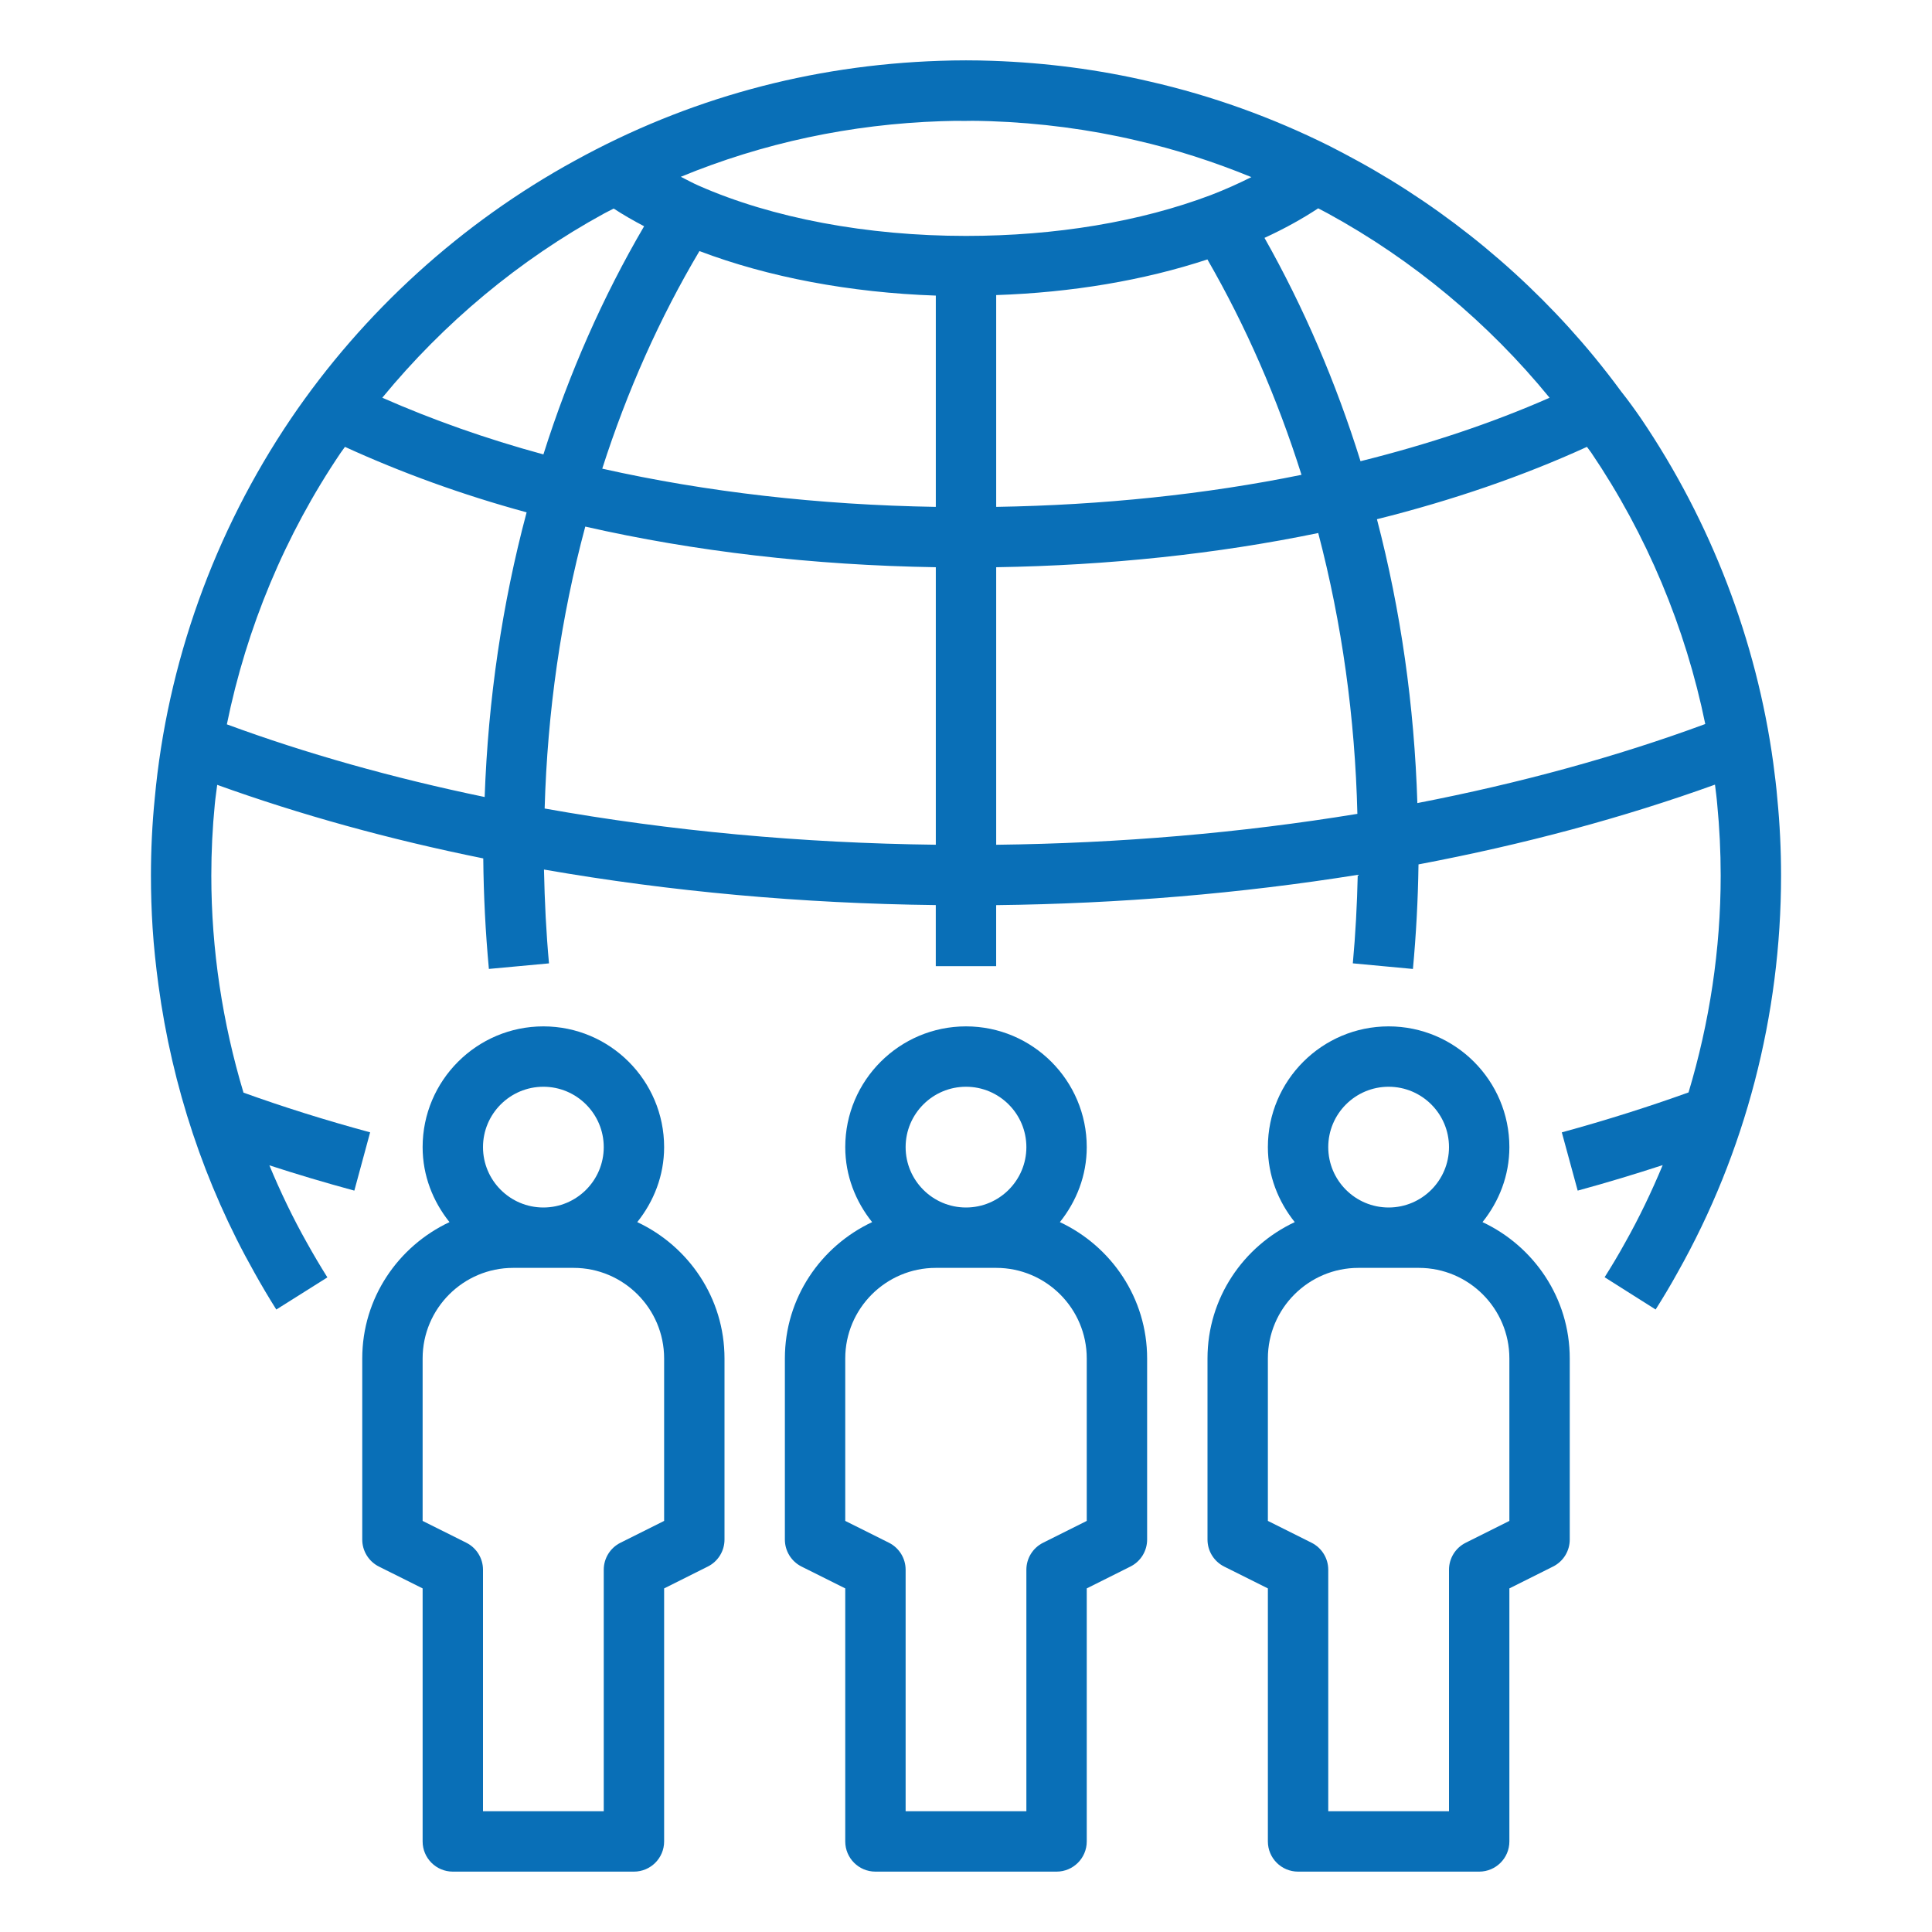
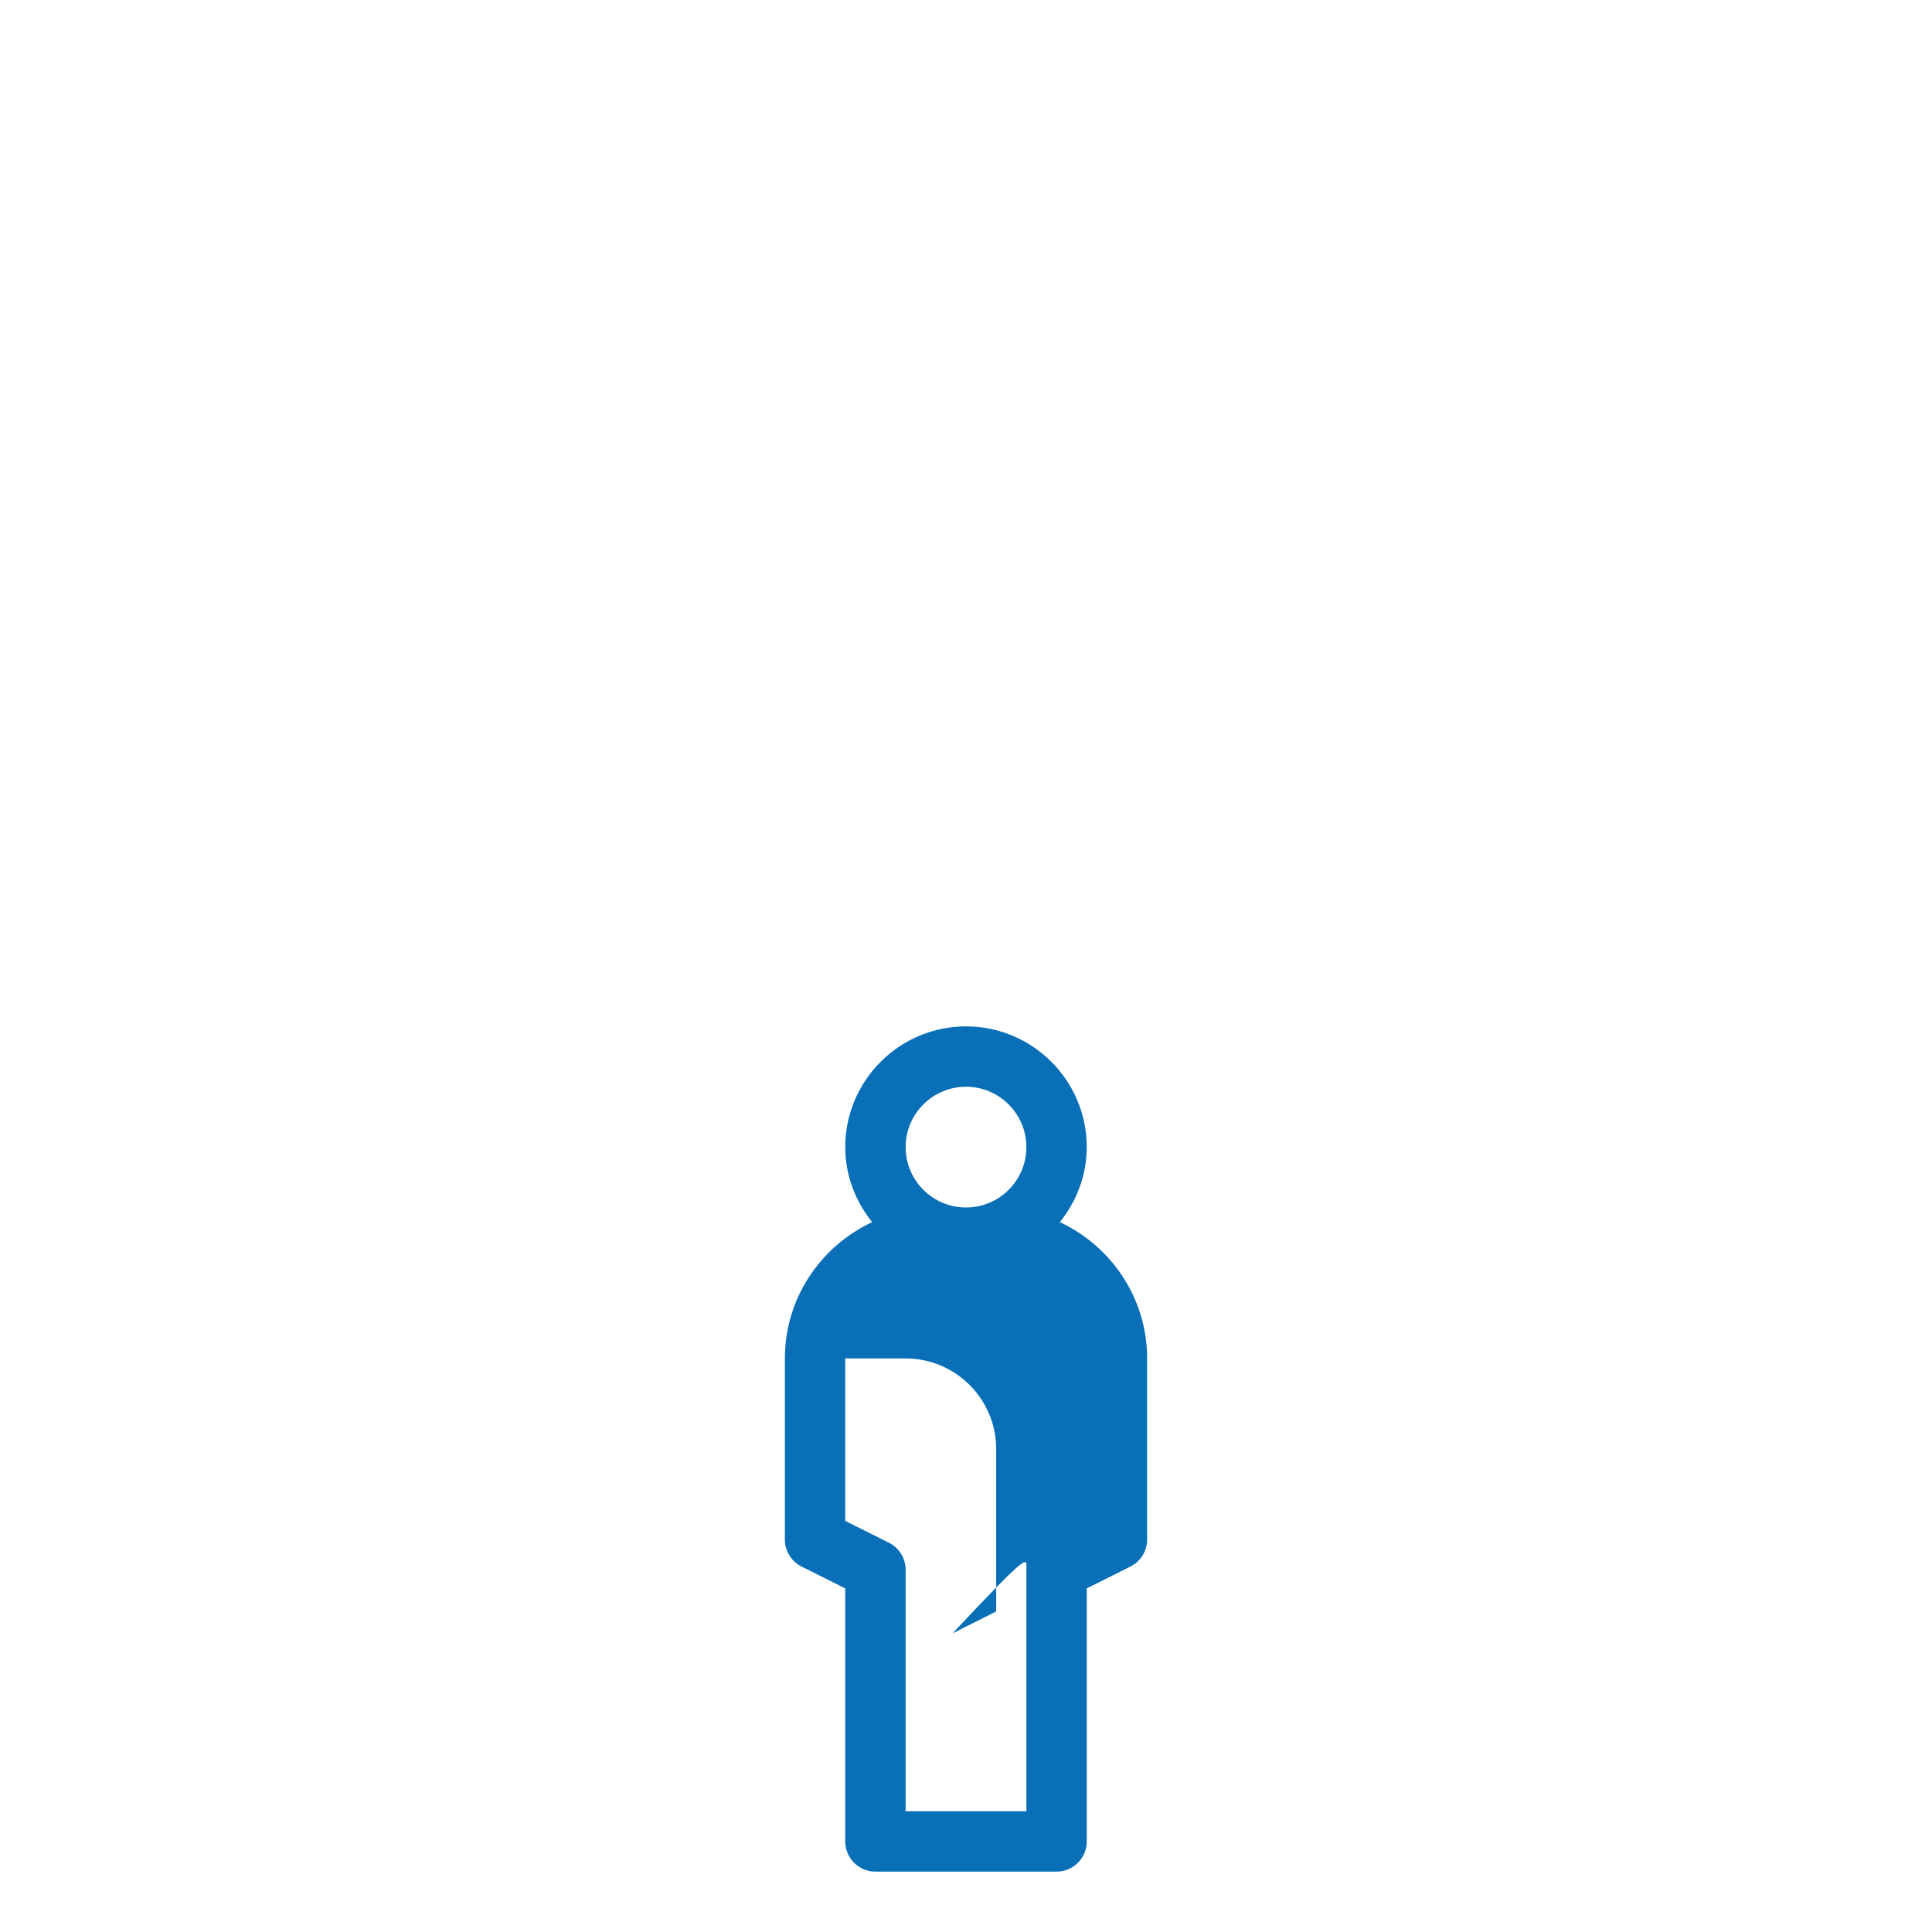
<svg xmlns="http://www.w3.org/2000/svg" version="1.1" id="Layer_1_1_" x="0px" y="0px" viewBox="0 0 64 64" style="enable-background:new 0 0 64 64;" xml:space="preserve">
-   <path d="M26,45v6c0,0.379,0.214,0.725,0.553,0.895L28,52.618V61c0,0.552,0.448,1,1,1h6c0.552,0,1-0.448,1-1v-8.382l1.447-0.724  C37.786,51.725,38,51.379,38,51v-6c0-2-1.188-3.717-2.89-4.516C35.658,39.799,36,38.943,36,38c0-2.206-1.794-4-4-4s-4,1.794-4,4  c0,0.943,0.342,1.799,0.89,2.484C27.188,41.283,26,43,26,45z M32,36c1.103,0,2,0.897,2,2s-0.897,2-2,2s-2-0.897-2-2S30.897,36,32,36  z M28,45c0-1.654,1.346-3,3-3h2c1.654,0,3,1.346,3,3v5.382l-1.447,0.724C34.214,51.275,34,51.621,34,52v8h-4v-8  c0-0.379-0.214-0.725-0.553-0.895L28,50.382V45z" id="id_101" style="fill: rgb(9, 111, 183);" />
-   <path d="M40,45v6c0,0.379,0.214,0.725,0.553,0.895L42,52.618V61c0,0.552,0.448,1,1,1h6c0.552,0,1-0.448,1-1v-8.382l1.447-0.724  C51.786,51.725,52,51.379,52,51v-6c0-2-1.188-3.717-2.89-4.516C49.658,39.799,50,38.943,50,38c0-2.206-1.794-4-4-4s-4,1.794-4,4  c0,0.943,0.342,1.799,0.89,2.484C41.188,41.283,40,43,40,45z M46,36c1.103,0,2,0.897,2,2s-0.897,2-2,2s-2-0.897-2-2S44.897,36,46,36  z M42,45c0-1.654,1.346-3,3-3h2c1.654,0,3,1.346,3,3v5.382l-1.447,0.724C48.214,51.275,48,51.621,48,52v8h-4v-8  c0-0.379-0.214-0.725-0.553-0.895L42,50.382V45z" id="id_102" style="fill: rgb(9, 111, 183);" />
-   <path d="M12,45v6c0,0.379,0.214,0.725,0.553,0.895L14,52.618V61c0,0.552,0.448,1,1,1h6c0.552,0,1-0.448,1-1v-8.382l1.447-0.724  C23.786,51.725,24,51.379,24,51v-6c0-2-1.188-3.717-2.89-4.516C21.658,39.799,22,38.943,22,38c0-2.206-1.794-4-4-4s-4,1.794-4,4  c0,0.943,0.342,1.799,0.89,2.484C13.188,41.283,12,43,12,45z M18,36c1.103,0,2,0.897,2,2s-0.897,2-2,2s-2-0.897-2-2S16.897,36,18,36  z M14,45c0-1.654,1.346-3,3-3h2c1.654,0,3,1.346,3,3v5.382l-1.447,0.724C20.214,51.275,20,51.621,20,52v8h-4v-8  c0-0.379-0.214-0.725-0.553-0.895L14,50.382V45z" id="id_103" style="fill: rgb(9, 111, 183);" />
-   <path d="M58.877,26.467c-0.031-0.39-0.082-0.779-0.136-1.198c-0.554-4.047-2.065-7.987-4.378-11.402  c-0.212-0.308-0.435-0.616-0.656-0.893c-0.287-0.391-0.585-0.775-0.894-1.151c-2.163-2.63-4.857-4.863-7.859-6.504  c-0.298-0.165-0.596-0.319-0.906-0.479c-1.908-0.953-3.915-1.673-5.959-2.139c-1.675-0.393-3.429-0.624-5.214-0.686  c-0.582-0.021-1.167-0.021-1.749,0v0C26.833,2.159,22.77,3.27,19.051,5.318c0,0,0,0-0.001,0l0,0  c-3.758,2.055-7.015,5.014-9.418,8.558c-2.537,3.753-4.096,8.103-4.506,12.572C5.042,27.285,5,28.146,5,29.005  c0,0.578,0.018,1.156,0.055,1.731c0.041,0.636,0.109,1.268,0.194,1.897c0.453,3.353,1.526,6.593,3.177,9.519  c0,0.001,0.001,0.001,0.001,0.002s0.001,0.002,0.001,0.002l0,0c0.231,0.415,0.472,0.823,0.725,1.224l1.692-1.065  c-0.234-0.372-0.458-0.751-0.675-1.141c-0.469-0.831-0.88-1.692-1.247-2.571c0.899,0.292,1.837,0.573,2.815,0.838l0.523-1.931  c-1.5-0.406-2.903-0.849-4.195-1.315C7.371,33.879,7,31.456,7,29.005c0-0.793,0.039-1.588,0.116-2.368  c0.02-0.214,0.054-0.425,0.079-0.638c2.741,0.988,5.692,1.806,8.814,2.437c0,0.002,0,0.007,0,0.009  c0.011,1.215,0.074,2.444,0.186,3.652l1.991-0.184c-0.093-1.013-0.144-2.046-0.166-3.108c4.185,0.729,8.537,1.125,12.979,1.177  v2.023h2v-2.021c4.087-0.047,8.103-0.385,11.978-1.004c-0.022,0.982-0.074,1.967-0.163,2.932l1.991,0.186  c0.106-1.138,0.168-2.302,0.184-3.424c0.001-0.013,0-0.027,0.001-0.04c3.511-0.664,6.797-1.551,9.821-2.642  c0.026,0.215,0.056,0.426,0.074,0.651C56.961,27.417,57,28.212,57,29.005c0,2.448-0.37,4.867-1.065,7.183  c-1.3,0.467-2.698,0.913-4.198,1.323l0.526,1.93c0.979-0.267,1.913-0.551,2.816-0.845c-0.369,0.885-0.783,1.751-1.255,2.587  c-0.21,0.382-0.44,0.765-0.669,1.127l1.69,1.069c0.251-0.397,0.501-0.814,0.726-1.223C57.814,38.18,59,33.633,59,29.005  C59,28.146,58.958,27.285,58.877,26.467z M16.055,26.402c-3.057-0.634-5.933-1.446-8.54-2.407c0.651-3.199,1.927-6.27,3.772-8.998  c0.045-0.066,0.095-0.128,0.14-0.194c1.855,0.848,3.862,1.582,6.018,2.169C16.635,20.002,16.171,23.162,16.055,26.402z   M18.001,15.053c-1.902-0.517-3.684-1.15-5.337-1.878c2.034-2.474,4.534-4.565,7.348-6.103c0.105-0.058,0.212-0.107,0.318-0.163  c0.309,0.203,0.649,0.398,1.007,0.586C19.974,9.824,18.855,12.356,18.001,15.053z M31,27.983c-4.44-0.053-8.788-0.455-12.958-1.2  c0.092-3.212,0.541-6.342,1.346-9.339c3.616,0.823,7.539,1.281,11.612,1.346V27.983z M31,16.791  c-3.881-0.064-7.614-0.494-11.05-1.266c0.827-2.579,1.906-4.995,3.22-7.208C25.446,9.182,28.164,9.694,31,9.792V16.791z M32,7.815  c-3.278,0-6.423-0.591-8.858-1.666c-0.213-0.093-0.392-0.195-0.589-0.293c2.727-1.122,5.622-1.742,8.64-1.842h0.001  C31.463,4.005,31.727,4,32,4.005c0.262-0.006,0.536,0,0.805,0.009c1.654,0.058,3.278,0.271,4.833,0.636  c1.299,0.296,2.576,0.709,3.816,1.217c-0.414,0.207-0.855,0.407-1.338,0.593C37.774,7.346,34.968,7.815,32,7.815z M43.114,15.729  C39.941,16.376,36.53,16.732,33,16.791V9.775c2.508-0.085,4.887-0.486,6.997-1.181C41.27,10.802,42.313,13.193,43.114,15.729z   M33,27.984V18.79c3.718-0.06,7.318-0.44,10.668-1.133c0.785,2.989,1.219,6.107,1.297,9.303C41.102,27.593,37.088,27.936,33,27.984z   M41.888,7.88c0.659-0.303,1.251-0.631,1.779-0.979c0.108,0.057,0.215,0.111,0.324,0.171c2.805,1.533,5.315,3.623,7.341,6.104  c-1.916,0.844-4.02,1.543-6.263,2.102C44.252,12.656,43.186,10.179,41.888,7.88z M46.952,26.603  c-0.101-3.226-0.549-6.377-1.339-9.403c2.504-0.626,4.839-1.429,6.957-2.397c0.045,0.064,0.098,0.129,0.142,0.192  c1.836,2.712,3.124,5.789,3.777,8.989C53.572,25.061,50.375,25.939,46.952,26.603z" id="id_104" style="fill: rgb(9, 111, 183);" />
+   <path d="M26,45v6c0,0.379,0.214,0.725,0.553,0.895L28,52.618V61c0,0.552,0.448,1,1,1h6c0.552,0,1-0.448,1-1v-8.382l1.447-0.724  C37.786,51.725,38,51.379,38,51v-6c0-2-1.188-3.717-2.89-4.516C35.658,39.799,36,38.943,36,38c0-2.206-1.794-4-4-4s-4,1.794-4,4  c0,0.943,0.342,1.799,0.89,2.484C27.188,41.283,26,43,26,45z M32,36c1.103,0,2,0.897,2,2s-0.897,2-2,2s-2-0.897-2-2S30.897,36,32,36  z M28,45h2c1.654,0,3,1.346,3,3v5.382l-1.447,0.724C34.214,51.275,34,51.621,34,52v8h-4v-8  c0-0.379-0.214-0.725-0.553-0.895L28,50.382V45z" id="id_101" style="fill: rgb(9, 111, 183);" />
</svg>